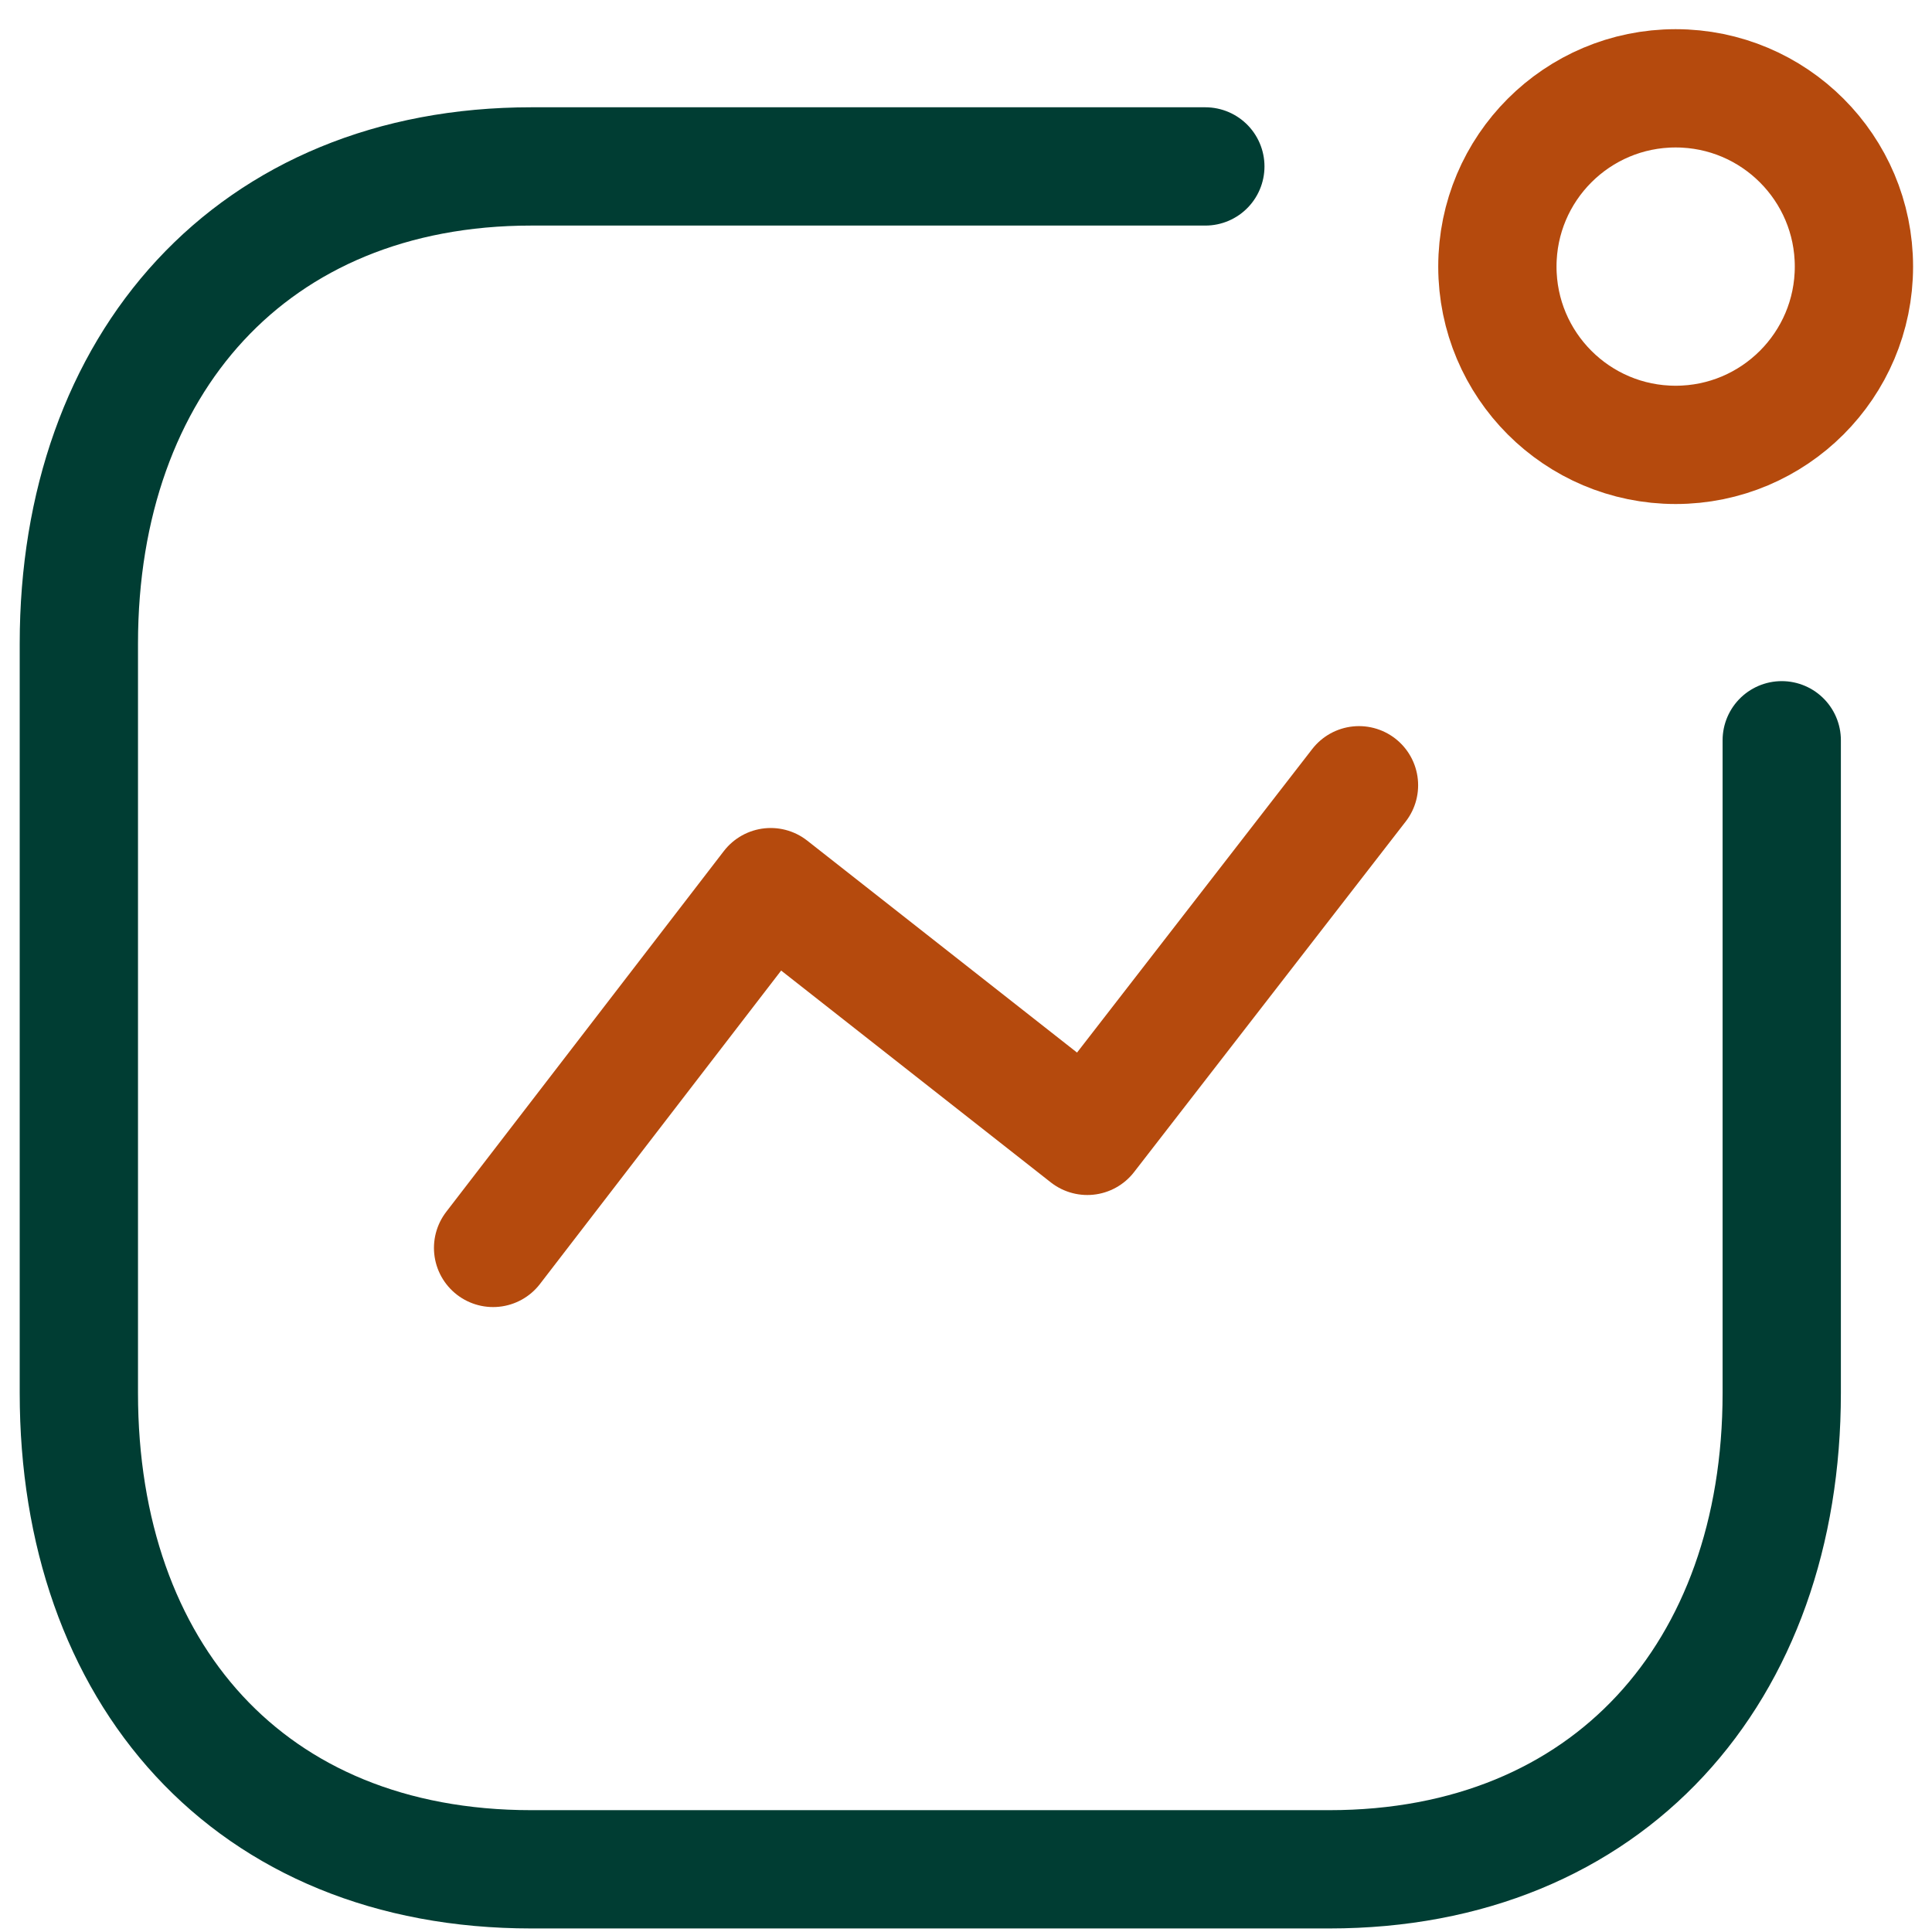
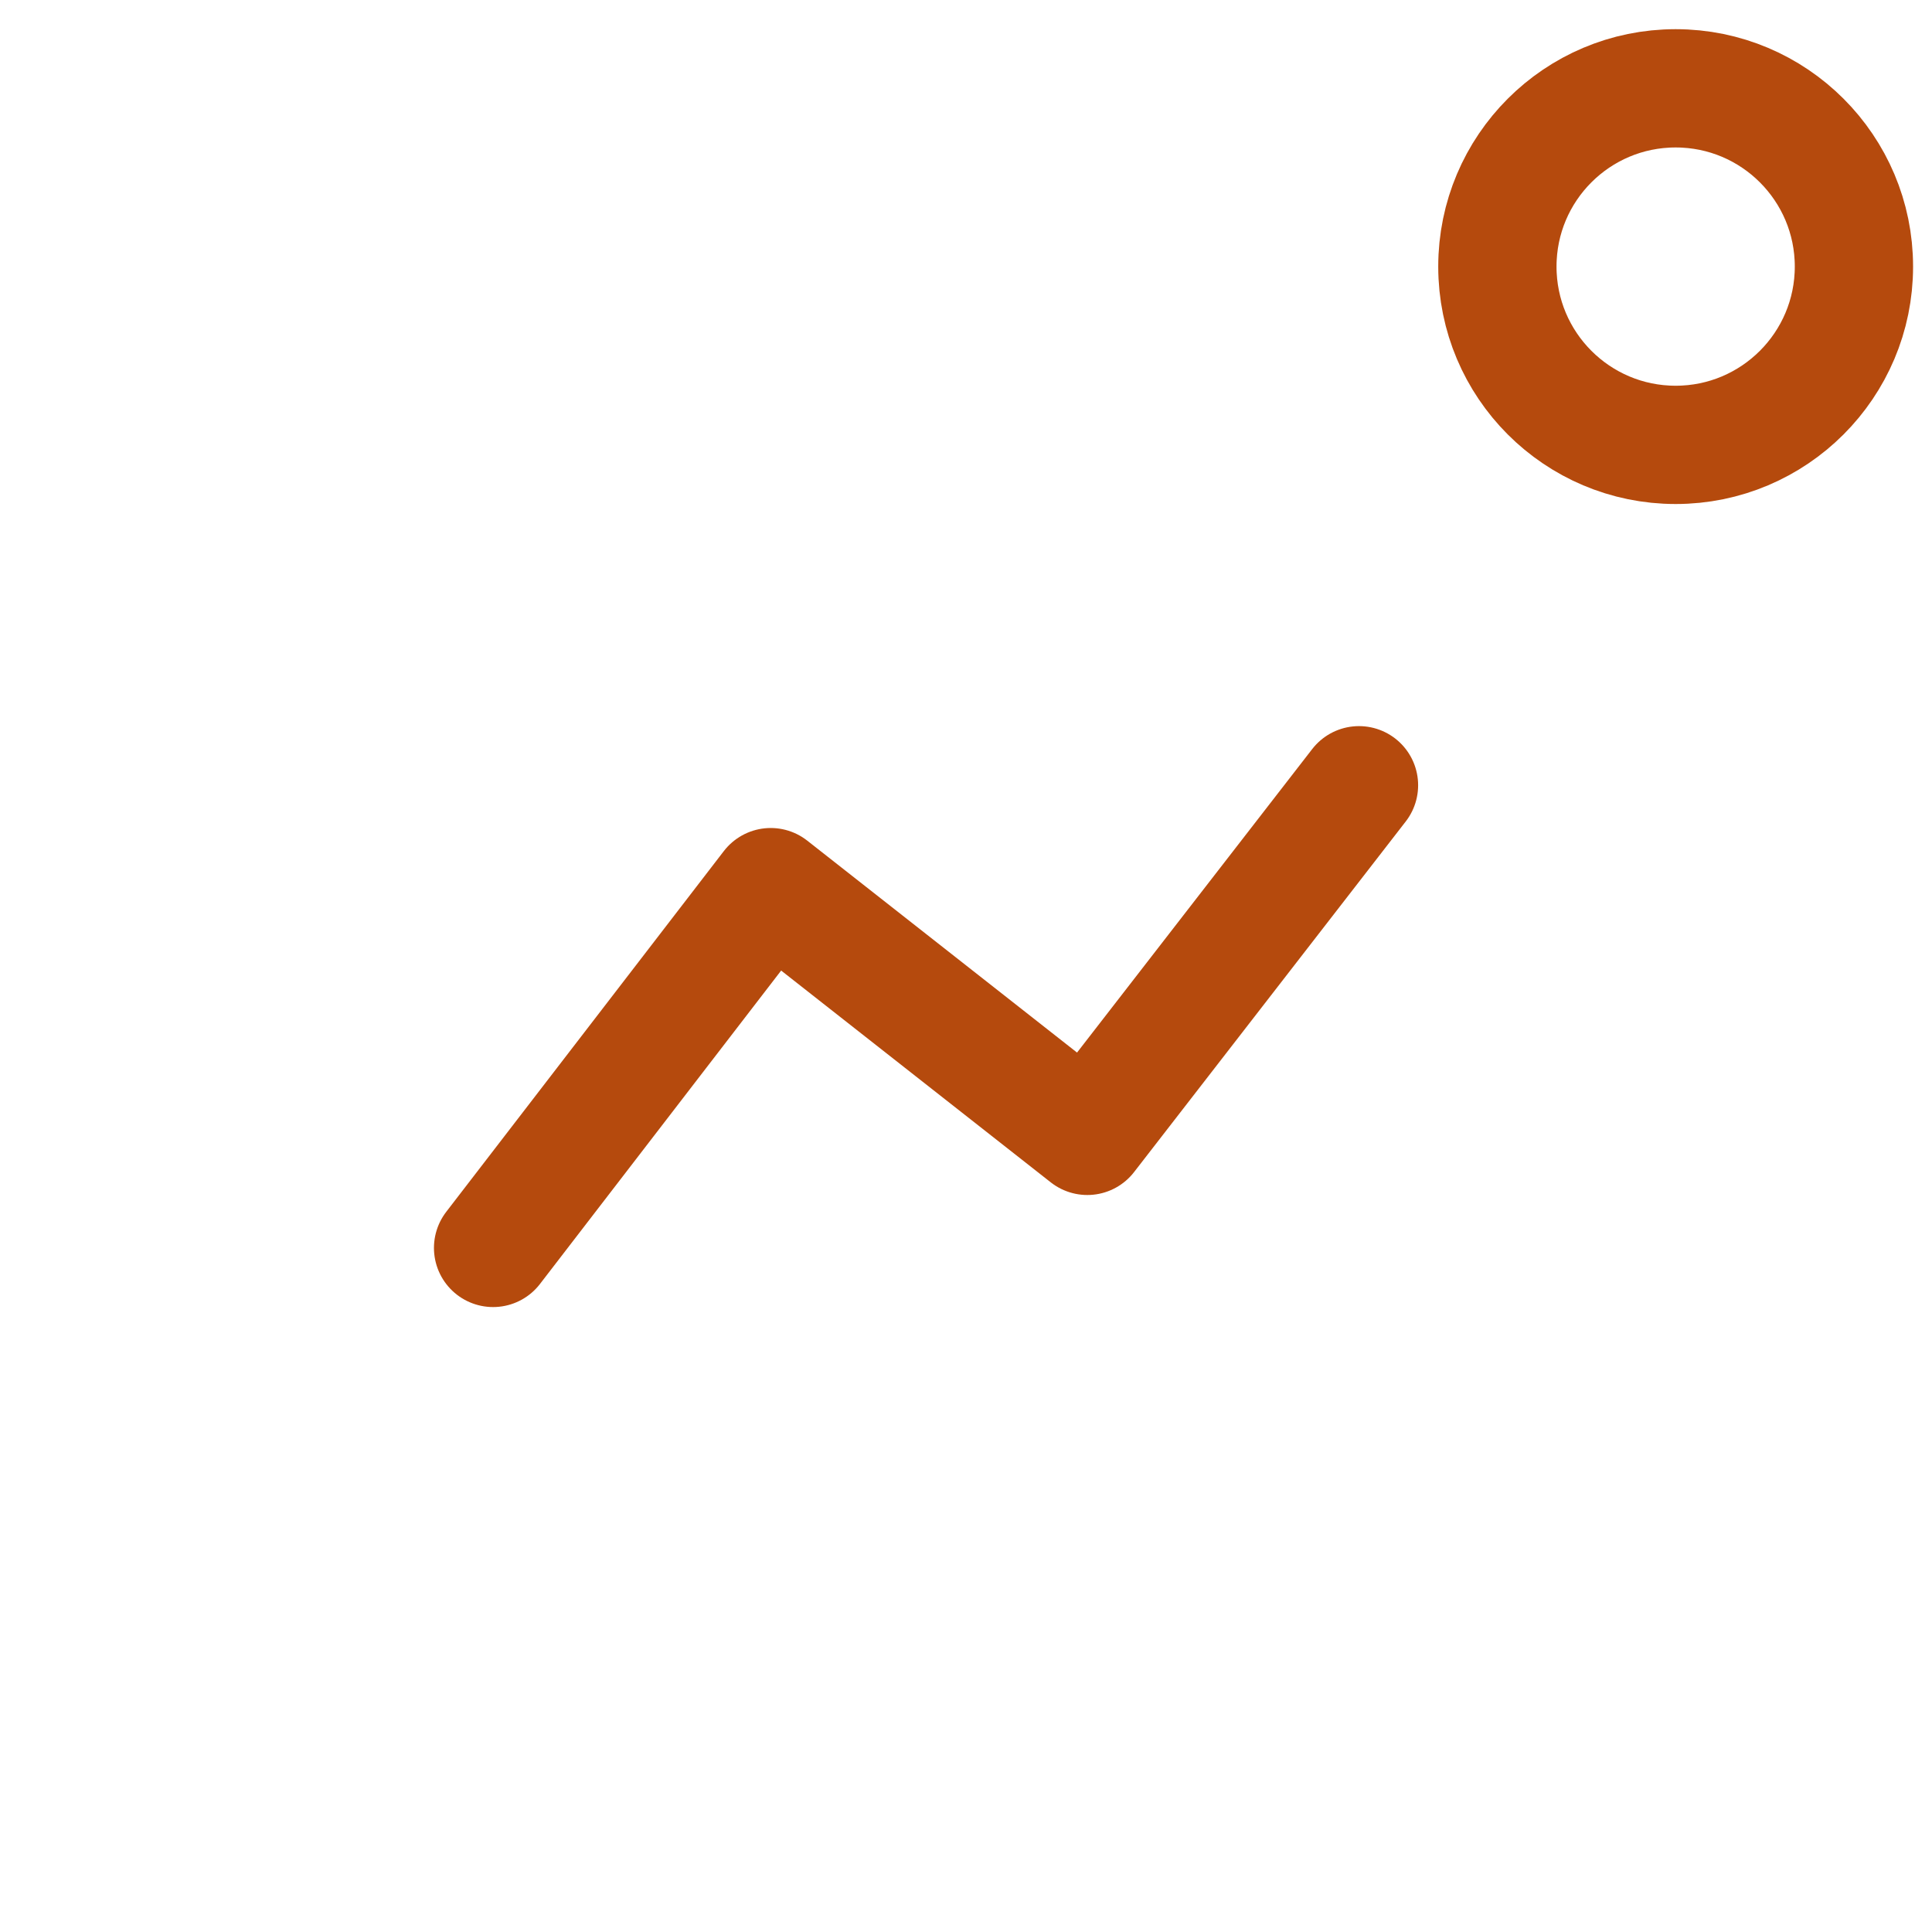
<svg xmlns="http://www.w3.org/2000/svg" width="49" height="49" viewBox="0 0 49 49" fill="none">
  <path d="M12.506 31.65L19.547 22.5L27.577 28.808L34.467 19.916" stroke="#B54A0D" stroke-width="3" stroke-linecap="round" stroke-linejoin="round" />
  <path d="M42.498 11.283C44.995 11.283 47.02 9.258 47.02 6.761C47.02 4.264 44.995 2.24 42.498 2.24C40.001 2.24 37.977 4.264 37.977 6.761C37.977 9.258 40.001 11.283 42.498 11.283Z" stroke="#B54A0D" stroke-width="3" stroke-linecap="round" stroke-linejoin="round" />
-   <path d="M30.57 4.221H13.476C6.392 4.221 2 9.237 2 16.321V35.332C2 42.415 6.306 47.41 13.476 47.41H33.714C40.797 47.41 45.189 42.415 45.189 35.332V18.775" stroke="#003D33" stroke-width="3" stroke-linecap="round" stroke-linejoin="round" />
</svg>